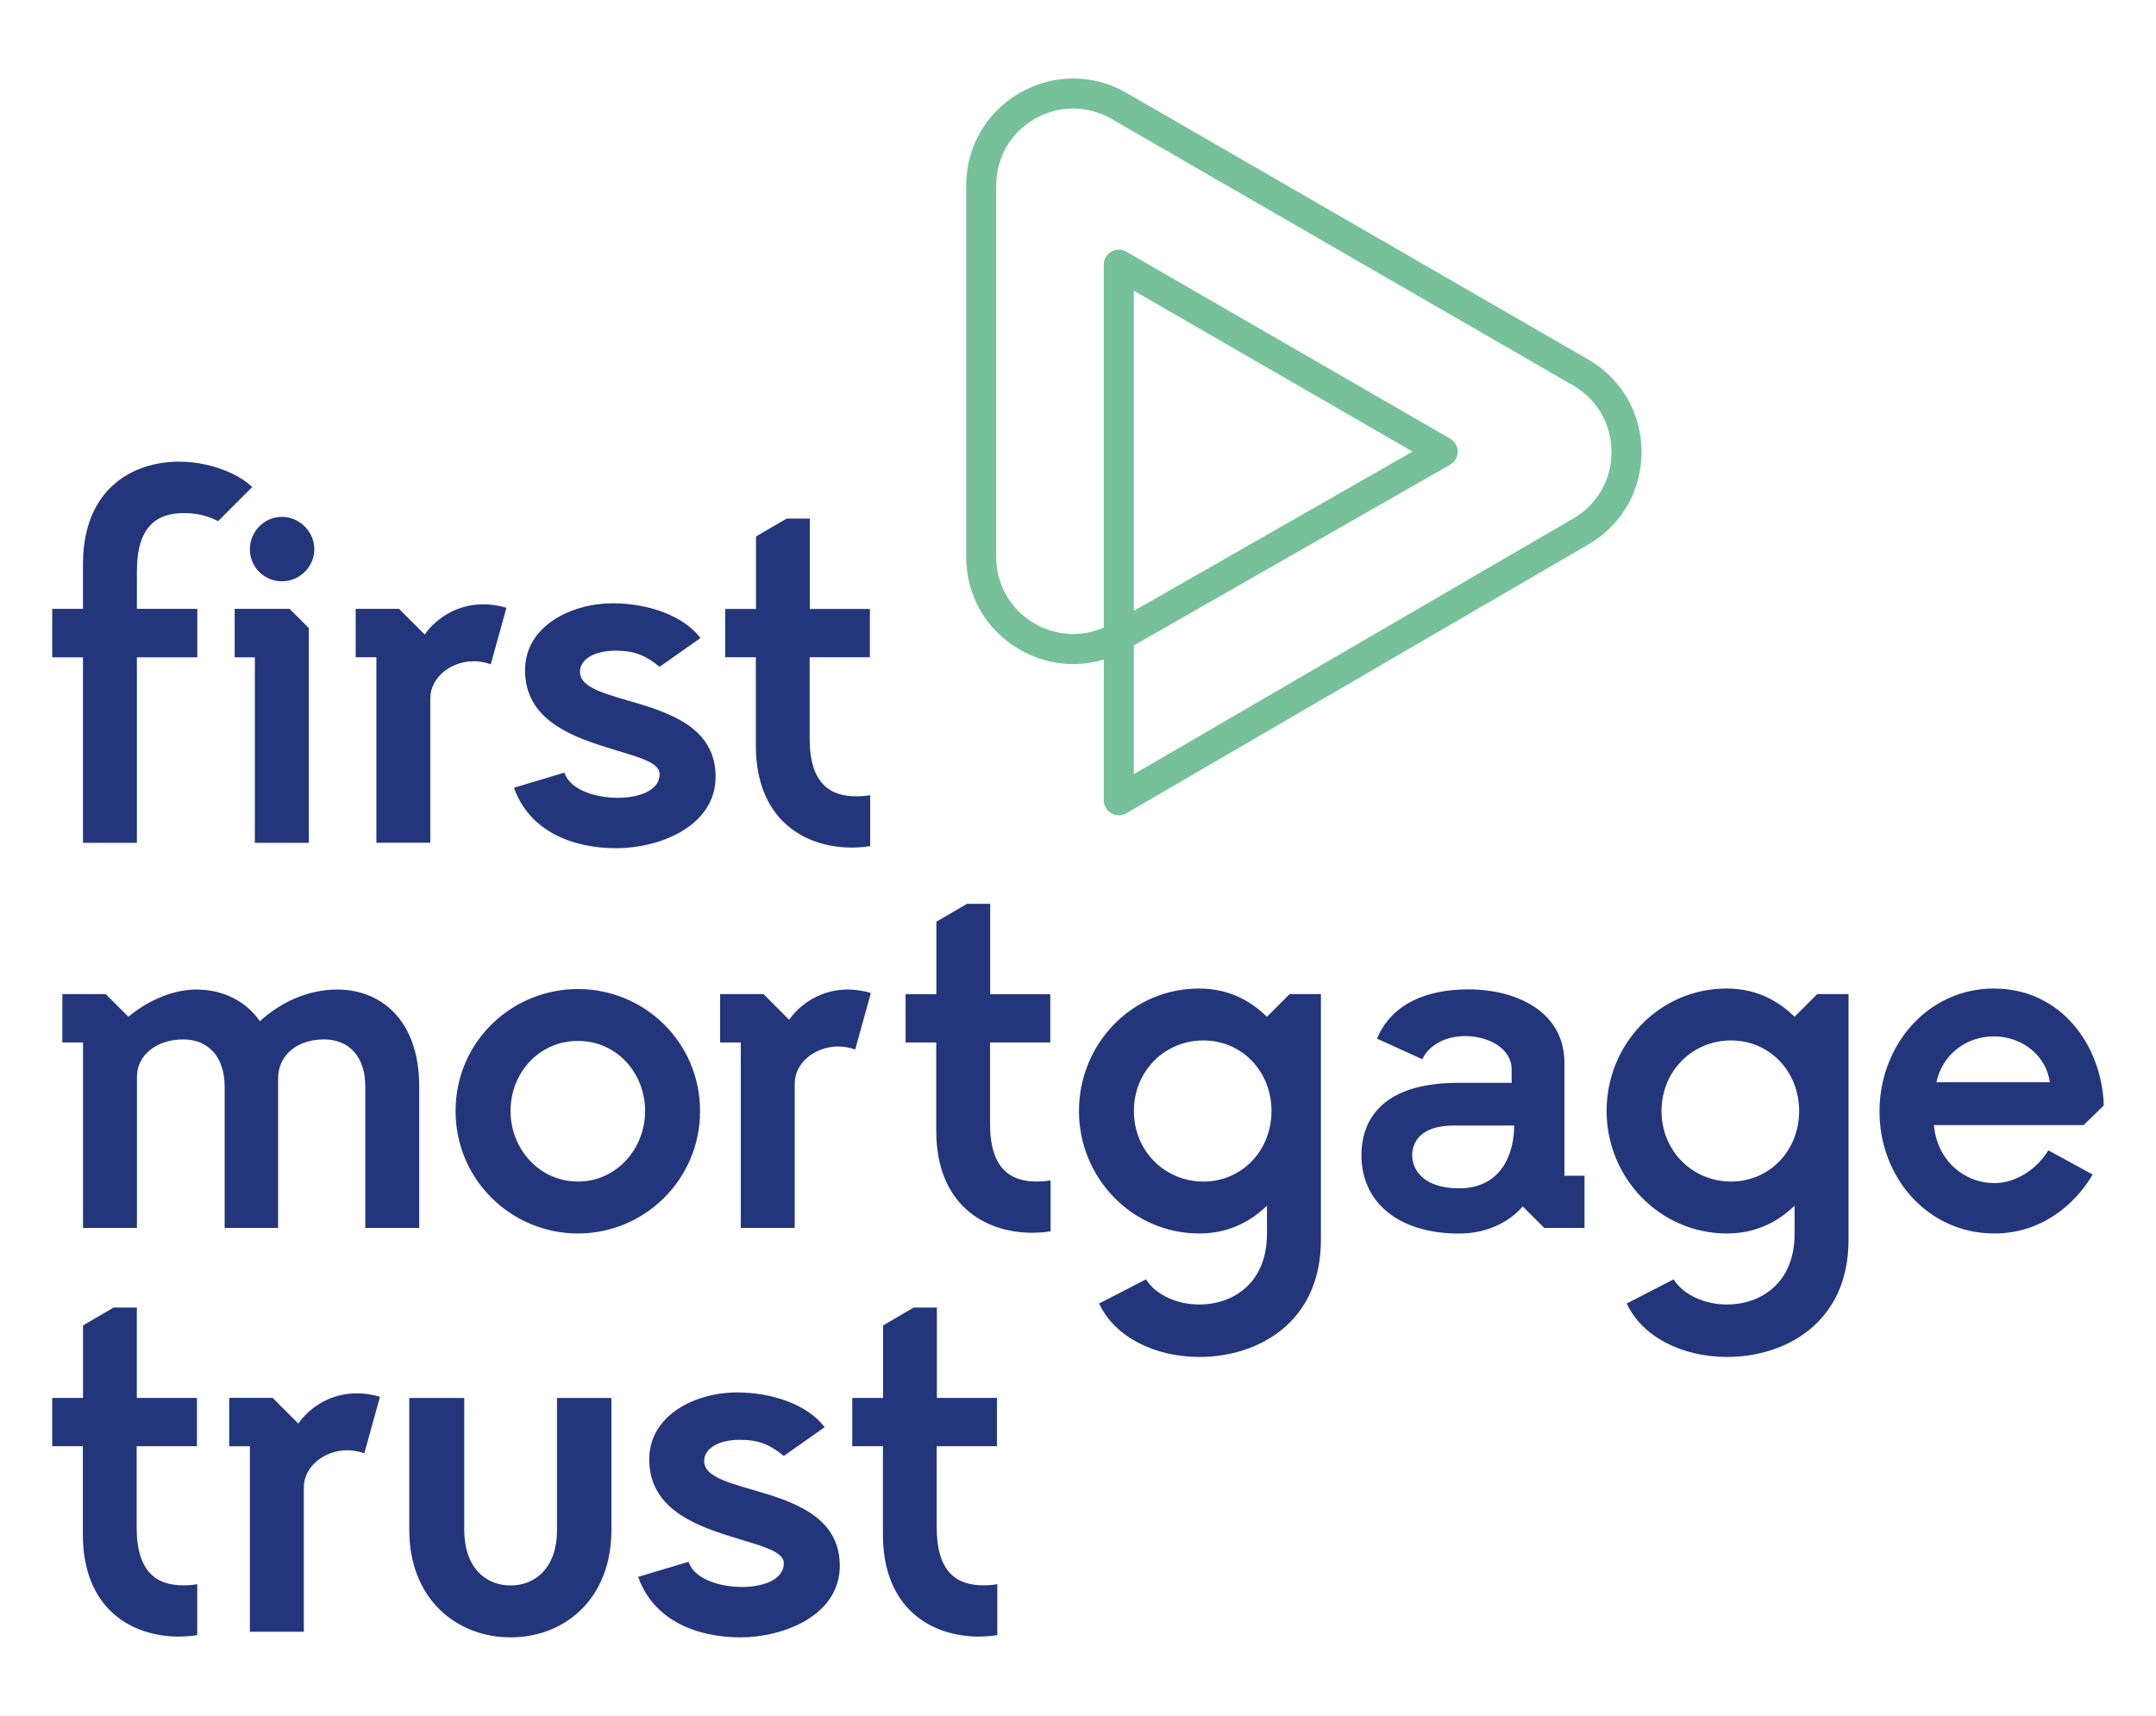
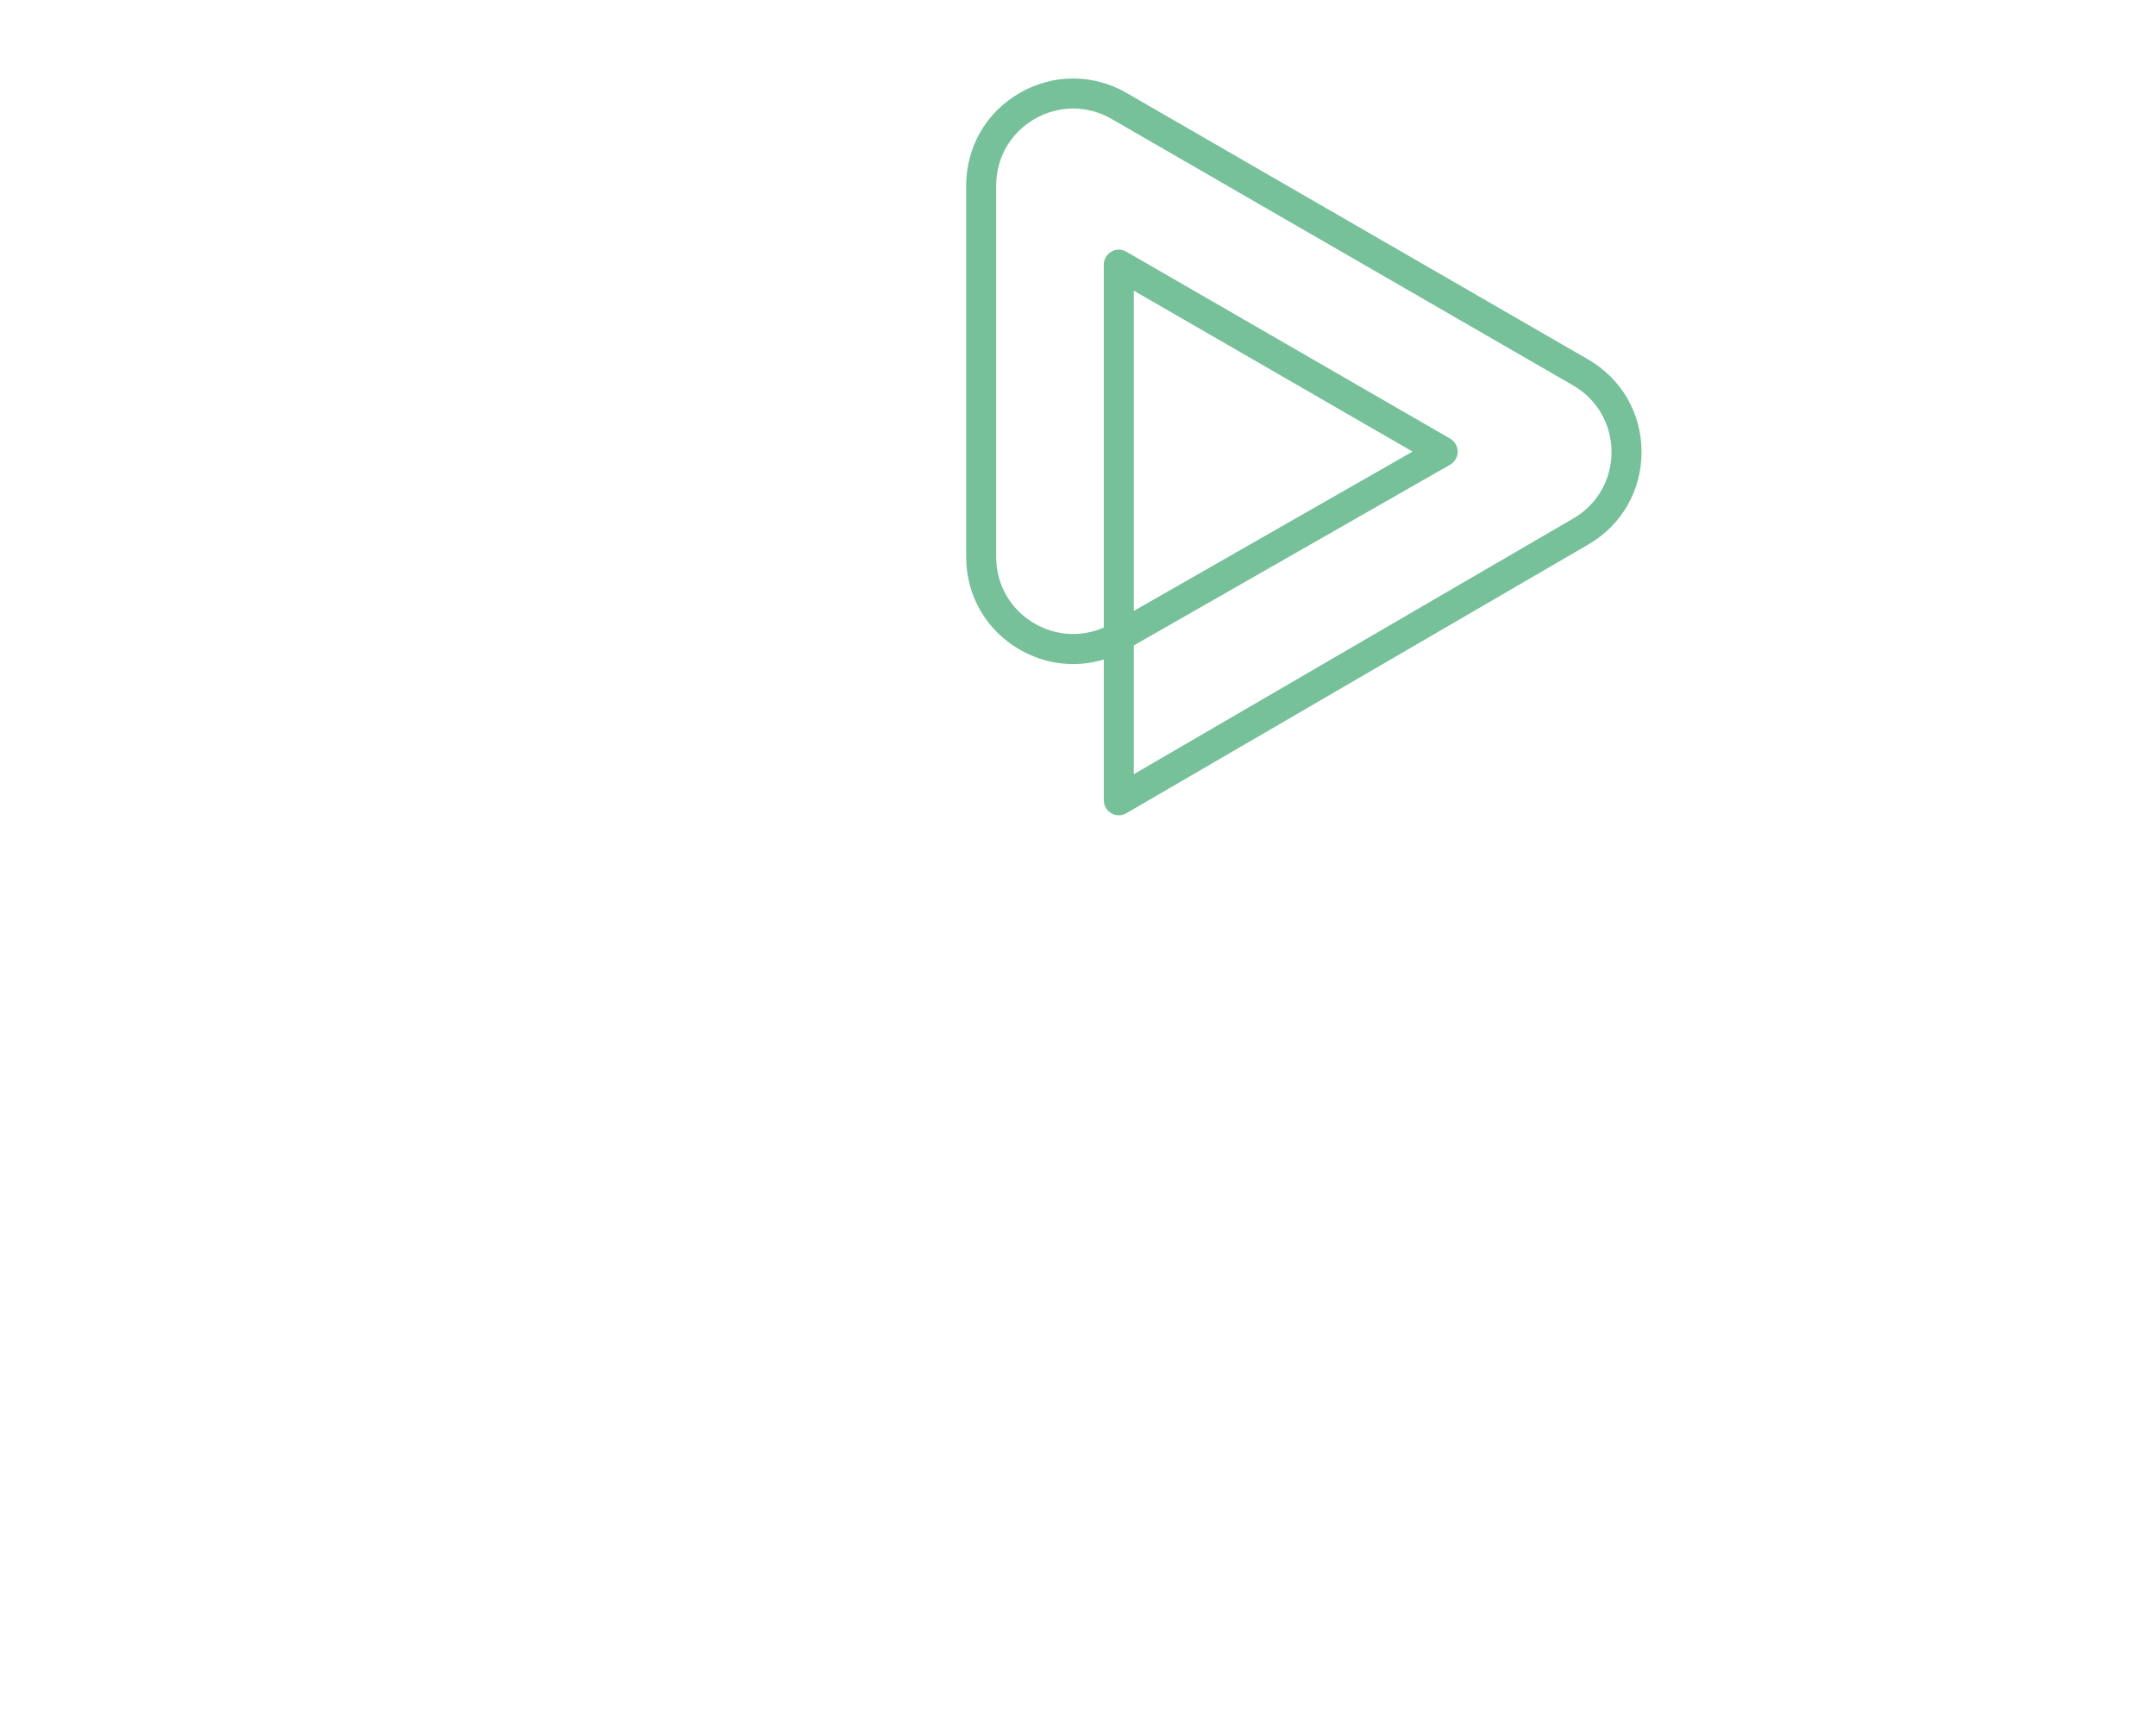
<svg xmlns="http://www.w3.org/2000/svg" version="1.1" viewBox="0 0 98 78">
  <g>
    <g id="Layer_1">
      <g>
        <path d="M50.855,37.063c-.117,0-.235-.03-.34-.091-.212-.122-.342-.348-.342-.592v-6.4c-1.271.387-2.645.233-3.834-.456-1.516-.88-2.422-2.452-2.422-4.204V8.437c0-1.758.909-3.332,2.431-4.211,1.522-.878,3.34-.879,4.862,0l20.975,12.112c1.519.877,2.428,2.447,2.431,4.201s-.9,3.329-2.417,4.211l-21.001,12.22c-.106.062-.225.093-.343.093ZM51.538,29.342v5.852l19.975-11.624c1.091-.635,1.741-1.767,1.738-3.029s-.656-2.391-1.749-3.022l-20.975-12.112c-1.096-.632-2.403-.631-3.498,0-1.095.632-1.748,1.764-1.748,3.029v16.883c0,1.26.651,2.391,1.742,3.024.98.569,2.132.631,3.149.184V12.032c0-.244.13-.469.342-.591.211-.123.471-.123.682,0l14.722,8.5c.212.122.342.348.342.592,0,.244-.132.47-.344.591l-14.378,8.217ZM51.538,13.214v14.556l12.67-7.241-12.67-7.315Z" style="fill: #76c199;" />
-         <path d="M90.655,53.782c-1.398,0-2.612-1.054-2.749-2.636h6.805l.916-.892c-.092-2.773-1.971-5.316-4.994-5.316s-5.201,2.59-5.201,5.591c0,2.978,2.176,5.544,5.223,5.544,2.107,0,3.643-1.283,4.467-2.68l-2.016-1.1c-.527.871-1.49,1.49-2.451,1.49ZM90.632,47.114c1.305,0,2.382.893,2.542,2.085h-5.154c.252-1.214,1.305-2.085,2.612-2.085ZM11.584,38.313v-8.433h-.917v-2.202h2.498l.871.872v9.763h-2.451ZM11.358,24.97c0-.804.65-1.474,1.455-1.474s1.474.671,1.474,1.474-.67,1.456-1.474,1.456-1.455-.651-1.455-1.456ZM17.108,29.877h-.94v-2.2h1.97l1.168,1.169c.527-.756,1.49-1.375,2.659-1.375.321,0,.687.045,1.054.16l-.711,2.567c-.252-.092-.527-.138-.779-.138-1.008,0-1.97.711-1.97,1.696v6.552h-2.451v-8.431ZM29.984,35.192c0-.595-1.192-.824-2.543-1.26-1.672-.527-3.575-1.329-3.575-3.459,0-2.039,2.131-3.048,3.987-3.048,1.626,0,3.23.574,3.986,1.58l-1.856,1.307c-.619-.504-1.124-.734-1.993-.734-.963,0-1.627.389-1.627.962,0,.779,1.306,1.032,2.727,1.467,1.65.503,3.437,1.237,3.437,3.299,0,2.268-2.566,3.253-4.514,3.253-2.039,0-3.964-.803-4.651-2.749l2.291-.687c.274.825,1.489,1.145,2.429,1.145s1.901-.32,1.901-1.077ZM3.772,29.88h-1.398v-2.202h1.398v-2.04c0-3.345,2.178-4.651,4.376-4.651.79,0,1.601.179,2.292.491.043.019.086.037.129.058.08.039.159.081.235.125.034.019.067.036.1.056.06.035.116.072.172.11.135.091.265.195.389.311l-.27.271-1.282,1.282c-.482-.252-.985-.367-1.559-.367-1.145,0-2.131.527-2.131,2.635v1.719h2.746v2.202h-2.746v8.433h-2.451v-8.433ZM34.358,29.878h-1.394v-2.195h1.4v-3.295l1.394-.812h1.052v4.107h2.73v2.195h-2.738v3.695c0,2.102.983,2.627,2.125,2.627.218,0,.426-.016.627-.052v2.316c-.277.042-.556.065-.833.065-2.193,0-4.364-1.302-4.364-4.636v-4.015ZM10.212,55.82v-6.415c0-1.398-.779-2.154-1.879-2.154-1.237,0-2.108.734-2.108,1.696v6.873h-2.451v-8.431h-.94v-2.2h1.97l1.032,1.031c.916-.756,2.039-1.237,3.092-1.237,1.122,0,2.2.458,2.887,1.443.94-.871,2.2-1.443,3.507-1.443,1.947,0,3.734,1.329,3.734,4.422v6.415h-2.451v-6.415c0-1.398-.756-2.154-1.879-2.154-1.26,0-2.085.756-2.085,1.764v6.805h-2.429ZM26.275,44.961c-3.024,0-5.567,2.406-5.567,5.544s2.543,5.568,5.567,5.568c3.002,0,5.545-2.429,5.545-5.568s-2.543-5.544-5.545-5.544ZM26.275,53.712c-1.764,0-3.069-1.489-3.069-3.207s1.282-3.185,3.069-3.185c1.764,0,3.048,1.466,3.048,3.185s-1.305,3.207-3.048,3.207ZM33.673,47.389h-.94v-2.2h1.97l1.168,1.169c.527-.756,1.49-1.375,2.659-1.375.321,0,.687.045,1.054.16l-.711,2.567c-.252-.092-.527-.138-.779-.138-1.008,0-1.971.71-1.971,1.696v6.552h-2.451v-8.431ZM57.589,46.22c-.642-.618-1.604-1.282-3.093-1.282-3.047,0-5.452,2.519-5.452,5.567,0,3.025,2.406,5.568,5.475,5.568,1.604,0,2.589-.803,3.07-1.261v1.283c0,2.245-1.558,3.207-3.07,3.207-.984,0-1.971-.413-2.428-1.145l-2.131,1.099c.71,1.535,2.543,2.43,4.559,2.43,2.658,0,5.522-1.558,5.522-5.316v-11.18h-1.421l-1.031,1.031ZM54.702,53.712c-1.764,0-3.162-1.397-3.162-3.207s1.398-3.207,3.162-3.207c1.741,0,3.093,1.398,3.093,3.207s-1.352,3.207-3.093,3.207ZM81.572,46.22c-.642-.618-1.604-1.282-3.093-1.282-3.047,0-5.452,2.519-5.452,5.567,0,3.025,2.406,5.568,5.475,5.568,1.604,0,2.59-.803,3.07-1.261v1.283c0,2.245-1.558,3.207-3.07,3.207-.984,0-1.97-.413-2.428-1.145l-2.131,1.099c.71,1.535,2.543,2.43,4.559,2.43,2.658,0,5.522-1.558,5.522-5.316v-11.18h-1.421l-1.031,1.031ZM78.686,53.712c-1.764,0-3.162-1.397-3.162-3.207s1.398-3.207,3.162-3.207c1.741,0,3.093,1.398,3.093,3.207s-1.351,3.207-3.093,3.207ZM47.127,53.711c.218,0,.426-.016.627-.052v2.316c-.276.042-.556.065-.833.065-2.193,0-4.364-1.302-4.364-4.636v-4.015h-1.394v-2.195h1.4v-3.295l1.394-.812h1.052v4.107h2.73v2.195h-2.738v3.695c0,2.102.983,2.627,2.125,2.627ZM25.317,63.551h2.474v6.002c0,3.138-2.13,4.88-4.582,4.88s-4.605-1.741-4.605-4.88v-6.002h2.498v6.002c0,1.695.963,2.52,2.108,2.52s2.108-.825,2.108-2.52v-6.002ZM38.172,71.179c0,2.269-2.566,3.254-4.514,3.254-2.039,0-3.964-.803-4.651-2.749l2.291-.687c.274.825,1.49,1.145,2.429,1.145s1.901-.32,1.901-1.077c0-.595-1.192-.824-2.543-1.26-1.672-.527-3.574-1.329-3.574-3.46,0-2.039,2.13-3.047,3.986-3.047,1.626,0,3.23.573,3.986,1.581l-1.856,1.307c-.619-.504-1.122-.734-1.993-.734-.963,0-1.627.389-1.627.962,0,.779,1.306,1.032,2.727,1.466,1.65.504,3.437,1.238,3.437,3.299ZM8.339,72.068c.218,0,.426-.016.627-.052v2.316c-.276.042-.556.066-.833.066-2.194,0-4.366-1.303-4.366-4.638v-4.016h-1.394v-2.195h1.401v-3.297l1.394-.813h1.052v4.11h2.731v2.195h-2.739v3.696c0,2.103.984,2.628,2.126,2.628ZM44.705,72.068c.218,0,.426-.016.627-.052v2.316c-.276.042-.556.066-.833.066-2.194,0-4.366-1.303-4.366-4.638v-4.016h-1.394v-2.195h1.401v-3.297l1.394-.813h1.052v4.11h2.731v2.195h-2.739v3.696c0,2.103.984,2.628,2.126,2.628ZM16.217,63.339c.321,0,.687.045,1.054.16l-.711,2.567c-.252-.092-.527-.138-.779-.138-1.008,0-1.971.71-1.971,1.696v6.552h-2.451v-8.431h-.94v-2.2h1.972l1.168,1.169c.526-.756,1.489-1.375,2.658-1.375ZM71.11,48.31c0-2.33-2.193-3.334-4.362-3.334-1.919,0-3.494.661-4.158,2.238l2.056.937c.365-.731,1.165-1.051,1.964-1.051,1.028,0,2.101.549,2.101,1.508v.616h-2.421c-3.837,0-4.407,2.056-4.407,3.29,0,2.146,1.69,3.562,4.431,3.562,1.371,0,2.352-.594,2.901-1.234l.982.982h1.826v-2.375h-.913v-5.139ZM66.314,54.02c-1.554,0-2.124-.799-2.124-1.506,0-.549.342-1.348,1.895-1.348h2.741c0,1.234-.548,2.855-2.512,2.855Z" style="fill: #23367c;" />
      </g>
    </g>
  </g>
</svg>